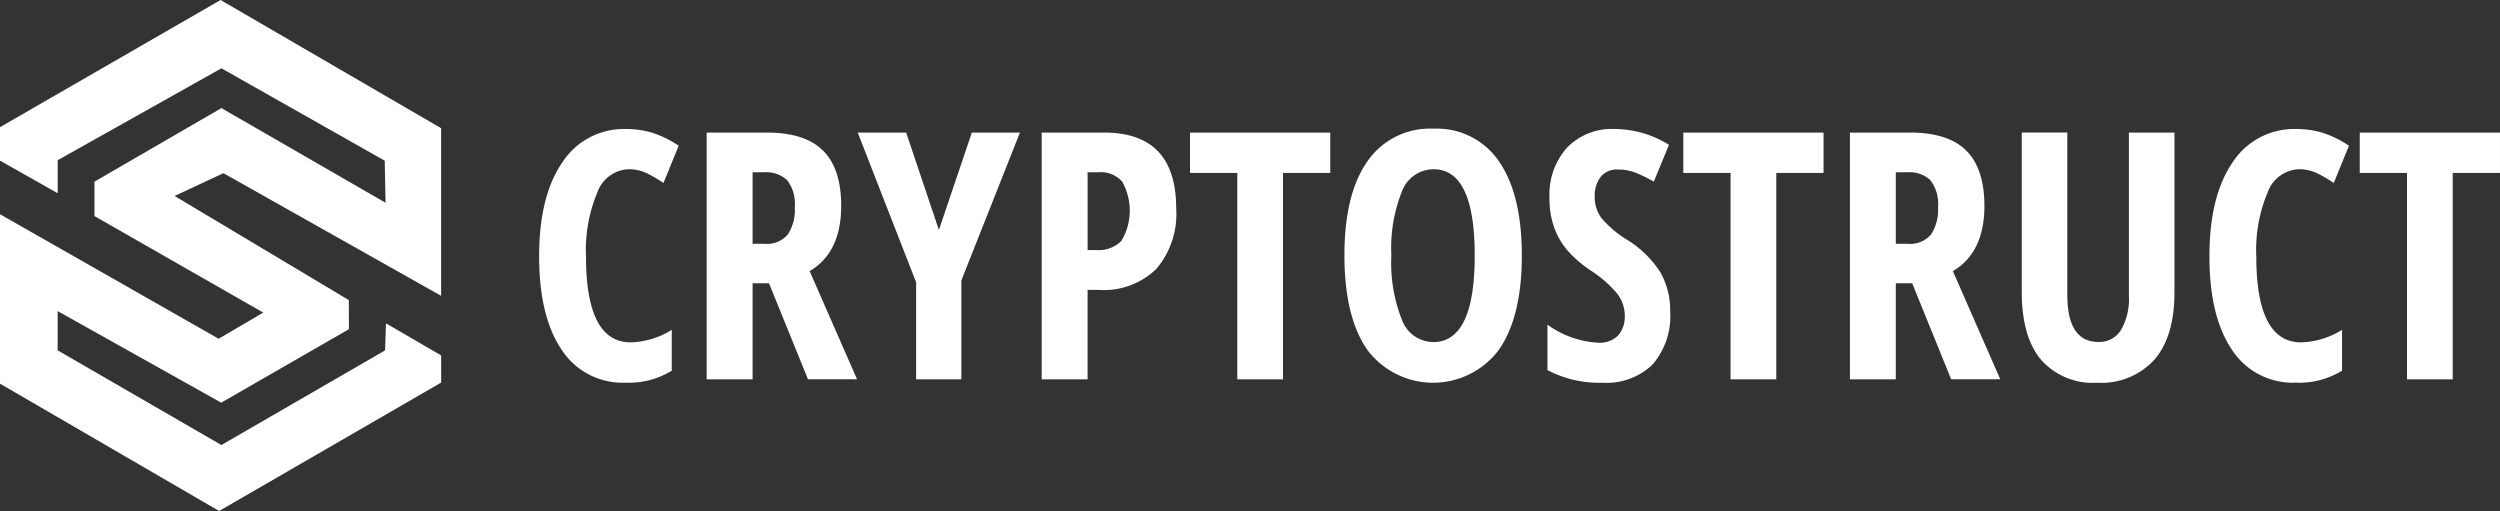
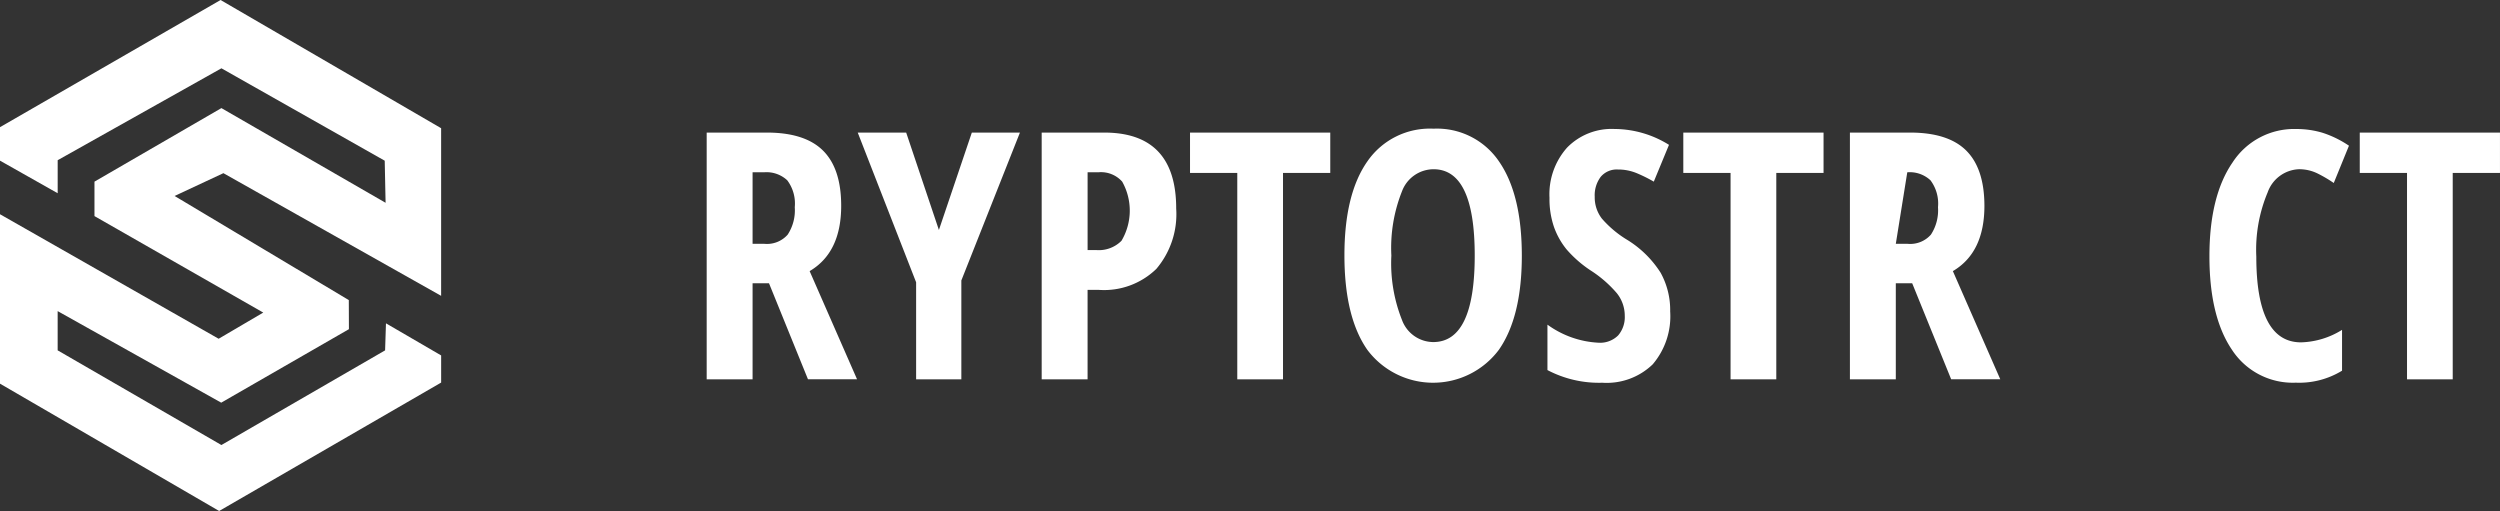
<svg xmlns="http://www.w3.org/2000/svg" width="242.12" height="49.488" viewBox="0 0 242.12 49.488">
  <rect x="0" y="0" width="242.12" height="49.488" fill="#333333" stroke="none" />
  <g id="cryptostruct_temp_white" transform="translate(-78.19 -377)">
    <g id="Group_952" data-name="Group 952" transform="translate(78.19 377)">
      <g id="Group_951" data-name="Group 951">
        <path id="Path_62806" data-name="Path 62806" d="M120.912,405.651V389.417L99.552,377,78.19,389.316v3.242l5.586,3.157,0-3.2,15.858-8.9,15.815,8.949.084,4.076-15.9-9.171-12.294,7.123v3.337l16.346,9.344-4.32,2.535L78.19,397.748v16.409l21.224,12.331,21.5-12.437v-2.628l-5.344-3.11-.084,2.619L99.632,420.1l-15.858-9.169v-3.8l15.84,8.867,12.368-7.118-.011-2.816L95.1,395.98l4.726-2.209Z" transform="translate(-78.19 -377)" fill="#fff" />
      </g>
    </g>
    <g id="Group_953" data-name="Group 953" transform="translate(130.399 389.467)">
-       <path id="Path_62807" data-name="Path 62807" d="M328.441,438.722a3.354,3.354,0,0,0-3.015,2.239,14.352,14.352,0,0,0-1.1,6.228q0,8.3,4.331,8.3a7.891,7.891,0,0,0,3.972-1.21v3.955a7.948,7.948,0,0,1-4.478,1.16,7.03,7.03,0,0,1-6.2-3.211q-2.165-3.212-2.165-9.031t2.23-9.072a7.111,7.111,0,0,1,6.2-3.252,8.78,8.78,0,0,1,2.509.359,10.026,10.026,0,0,1,2.574,1.258l-1.472,3.611a13.007,13.007,0,0,0-1.569-.923A4.026,4.026,0,0,0,328.441,438.722Z" transform="translate(-319.78 -434.8)" fill="#fff" />
      <path id="Path_62808" data-name="Path 62808" d="M399.335,451.026v9.3H394.89v-23.9h5.82q3.692,0,5.45,1.748t1.757,5.344q0,4.528-3.056,6.325l4.592,10.477H404.7l-3.775-9.3h-1.586Zm0-3.825h1.143a2.672,2.672,0,0,0,2.256-.89,4.3,4.3,0,0,0,.687-2.656,3.754,3.754,0,0,0-.728-2.606,2.946,2.946,0,0,0-2.247-.776h-1.111Z" transform="translate(-378.658 -436.054)" fill="#fff" />
      <path id="Path_62809" data-name="Path 62809" d="M470.442,445.861l3.188-9.431h4.659l-5.673,14.319v9.578h-4.38v-9.4l-5.655-14.5h4.692Z" transform="translate(-431.72 -436.054)" fill="#fff" />
      <path id="Path_62810" data-name="Path 62810" d="M558.047,443.784a8.19,8.19,0,0,1-1.921,5.843,7.265,7.265,0,0,1-5.55,2.036h-1.111v8.664H545.02v-23.9h6.064Q558.047,436.43,558.047,443.784Zm-8.582,4.022h.849a3.1,3.1,0,0,0,2.435-.9,5.727,5.727,0,0,0,.067-5.729,2.75,2.75,0,0,0-2.271-.908h-1.078v7.536Z" transform="translate(-496.344 -436.054)" fill="#fff" />
      <path id="Path_62811" data-name="Path 62811" d="M620.507,460.327h-4.43v-19.99H611.5V436.43h13.582v3.907h-4.577v19.99Z" transform="translate(-548.458 -436.054)" fill="#fff" />
      <path id="Path_62812" data-name="Path 62812" d="M697.88,446.982q0,5.932-2.224,9.12a7.958,7.958,0,0,1-12.733.009q-2.224-3.18-2.224-9.161,0-5.932,2.224-9.1a7.351,7.351,0,0,1,6.408-3.164,7.25,7.25,0,0,1,6.343,3.179Q697.878,441.049,697.88,446.982Zm-12.636,0a14.856,14.856,0,0,0,1.029,6.228,3.257,3.257,0,0,0,3.023,2.142q4.02,0,4.022-8.368t-3.987-8.37a3.275,3.275,0,0,0-3.056,2.133A14.789,14.789,0,0,0,685.245,446.982Z" transform="translate(-602.703 -434.69)" fill="#fff" />
      <path id="Path_62813" data-name="Path 62813" d="M783.574,452.486a7.171,7.171,0,0,1-1.692,5.133A6.409,6.409,0,0,1,777,459.4a10.726,10.726,0,0,1-5.312-1.225v-4.4a9.186,9.186,0,0,0,4.921,1.748,2.483,2.483,0,0,0,1.921-.7,2.721,2.721,0,0,0,.646-1.913,3.483,3.483,0,0,0-.769-2.183,11.433,11.433,0,0,0-2.533-2.2,11.33,11.33,0,0,1-2.33-2.036,7.3,7.3,0,0,1-1.225-2.183,8.309,8.309,0,0,1-.432-2.812,6.781,6.781,0,0,1,1.707-4.871,6.023,6.023,0,0,1,4.586-1.8,10.041,10.041,0,0,1,5.279,1.536l-1.472,3.564a14,14,0,0,0-1.642-.817,4.7,4.7,0,0,0-1.839-.359,2.022,2.022,0,0,0-1.66.711,2.973,2.973,0,0,0-.579,1.936,3.357,3.357,0,0,0,.694,2.109,10.269,10.269,0,0,0,2.427,2.042,10.1,10.1,0,0,1,3.261,3.2A7.454,7.454,0,0,1,783.574,452.486Z" transform="translate(-674.03 -434.8)" fill="#fff" />
      <path id="Path_62814" data-name="Path 62814" d="M841.577,460.327h-4.43v-19.99H832.57V436.43h13.582v3.907h-4.577v19.99Z" transform="translate(-721.754 -436.054)" fill="#fff" />
-       <path id="Path_62815" data-name="Path 62815" d="M911.675,451.026v9.3H907.23v-23.9h5.82q3.7,0,5.45,1.748t1.757,5.344q0,4.528-3.056,6.325l4.592,10.477h-4.756l-3.775-9.3h-1.586Zm0-3.825h1.143a2.672,2.672,0,0,0,2.256-.89,4.3,4.3,0,0,0,.687-2.656,3.754,3.754,0,0,0-.728-2.606,2.946,2.946,0,0,0-2.247-.776h-1.111Z" transform="translate(-780.279 -436.054)" fill="#fff" />
-       <path id="Path_62816" data-name="Path 62816" d="M999.03,436.43v15.462q0,4.266-1.928,6.513a6.944,6.944,0,0,1-5.573,2.248,6.671,6.671,0,0,1-5.426-2.23q-1.864-2.23-1.863-6.6v-15.4h4.413v15.724q0,4.561,3.023,4.56a2.458,2.458,0,0,0,2.174-1.16,5.966,5.966,0,0,0,.767-3.3V436.43h4.413Z" transform="translate(-840.647 -436.054)" fill="#fff" />
+       <path id="Path_62815" data-name="Path 62815" d="M911.675,451.026v9.3H907.23v-23.9h5.82q3.7,0,5.45,1.748t1.757,5.344q0,4.528-3.056,6.325l4.592,10.477h-4.756l-3.775-9.3h-1.586Zm0-3.825h1.143a2.672,2.672,0,0,0,2.256-.89,4.3,4.3,0,0,0,.687-2.656,3.754,3.754,0,0,0-.728-2.606,2.946,2.946,0,0,0-2.247-.776Z" transform="translate(-780.279 -436.054)" fill="#fff" />
      <path id="Path_62817" data-name="Path 62817" d="M1077,438.722a3.359,3.359,0,0,0-3.017,2.239,14.355,14.355,0,0,0-1.1,6.228q0,8.3,4.331,8.3a7.891,7.891,0,0,0,3.972-1.21v3.955a7.948,7.948,0,0,1-4.478,1.16,7.03,7.03,0,0,1-6.2-3.211q-2.165-3.212-2.165-9.031t2.23-9.072a7.11,7.11,0,0,1,6.2-3.252,8.779,8.779,0,0,1,2.509.359,10.025,10.025,0,0,1,2.574,1.258l-1.472,3.611a13.017,13.017,0,0,0-1.569-.923A4.039,4.039,0,0,0,1077,438.722Z" transform="translate(-906.573 -434.8)" fill="#fff" />
      <path id="Path_62818" data-name="Path 62818" d="M1144.727,460.327h-4.43v-19.99h-4.577V436.43H1149.3v3.907h-4.577v19.99Z" transform="translate(-959.391 -436.054)" fill="#fff" />
    </g>
  </g>
</svg>